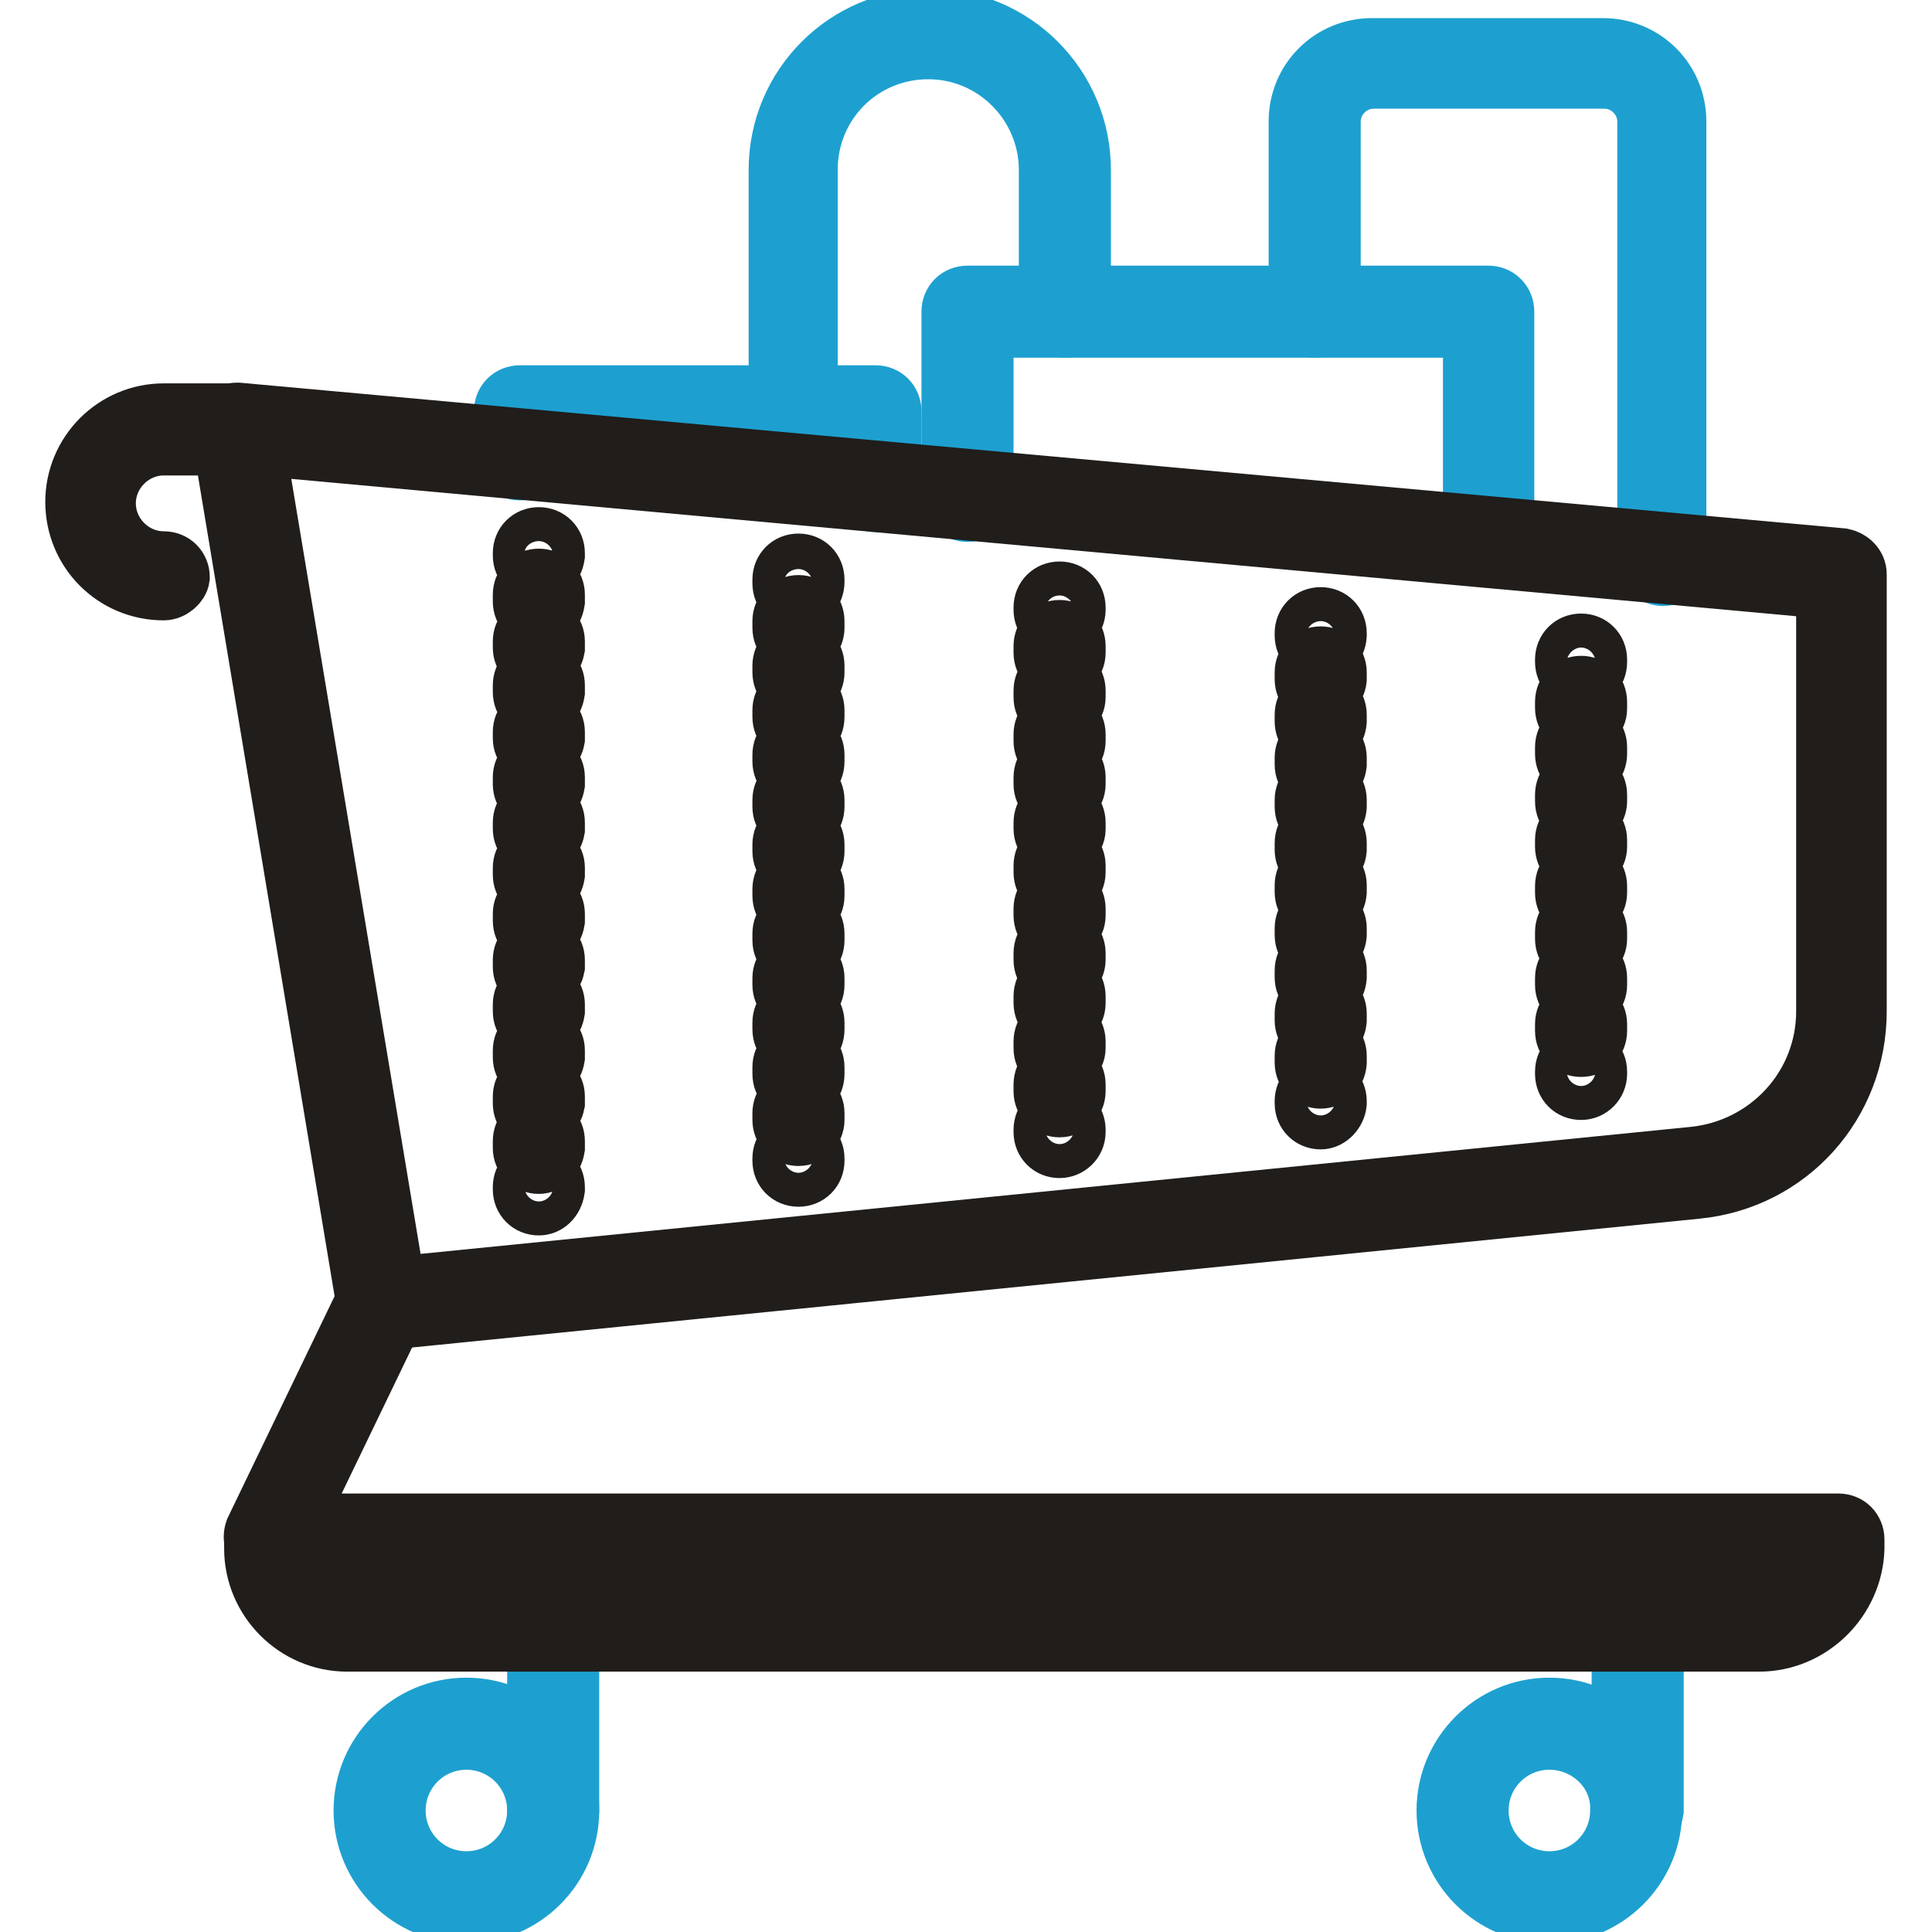
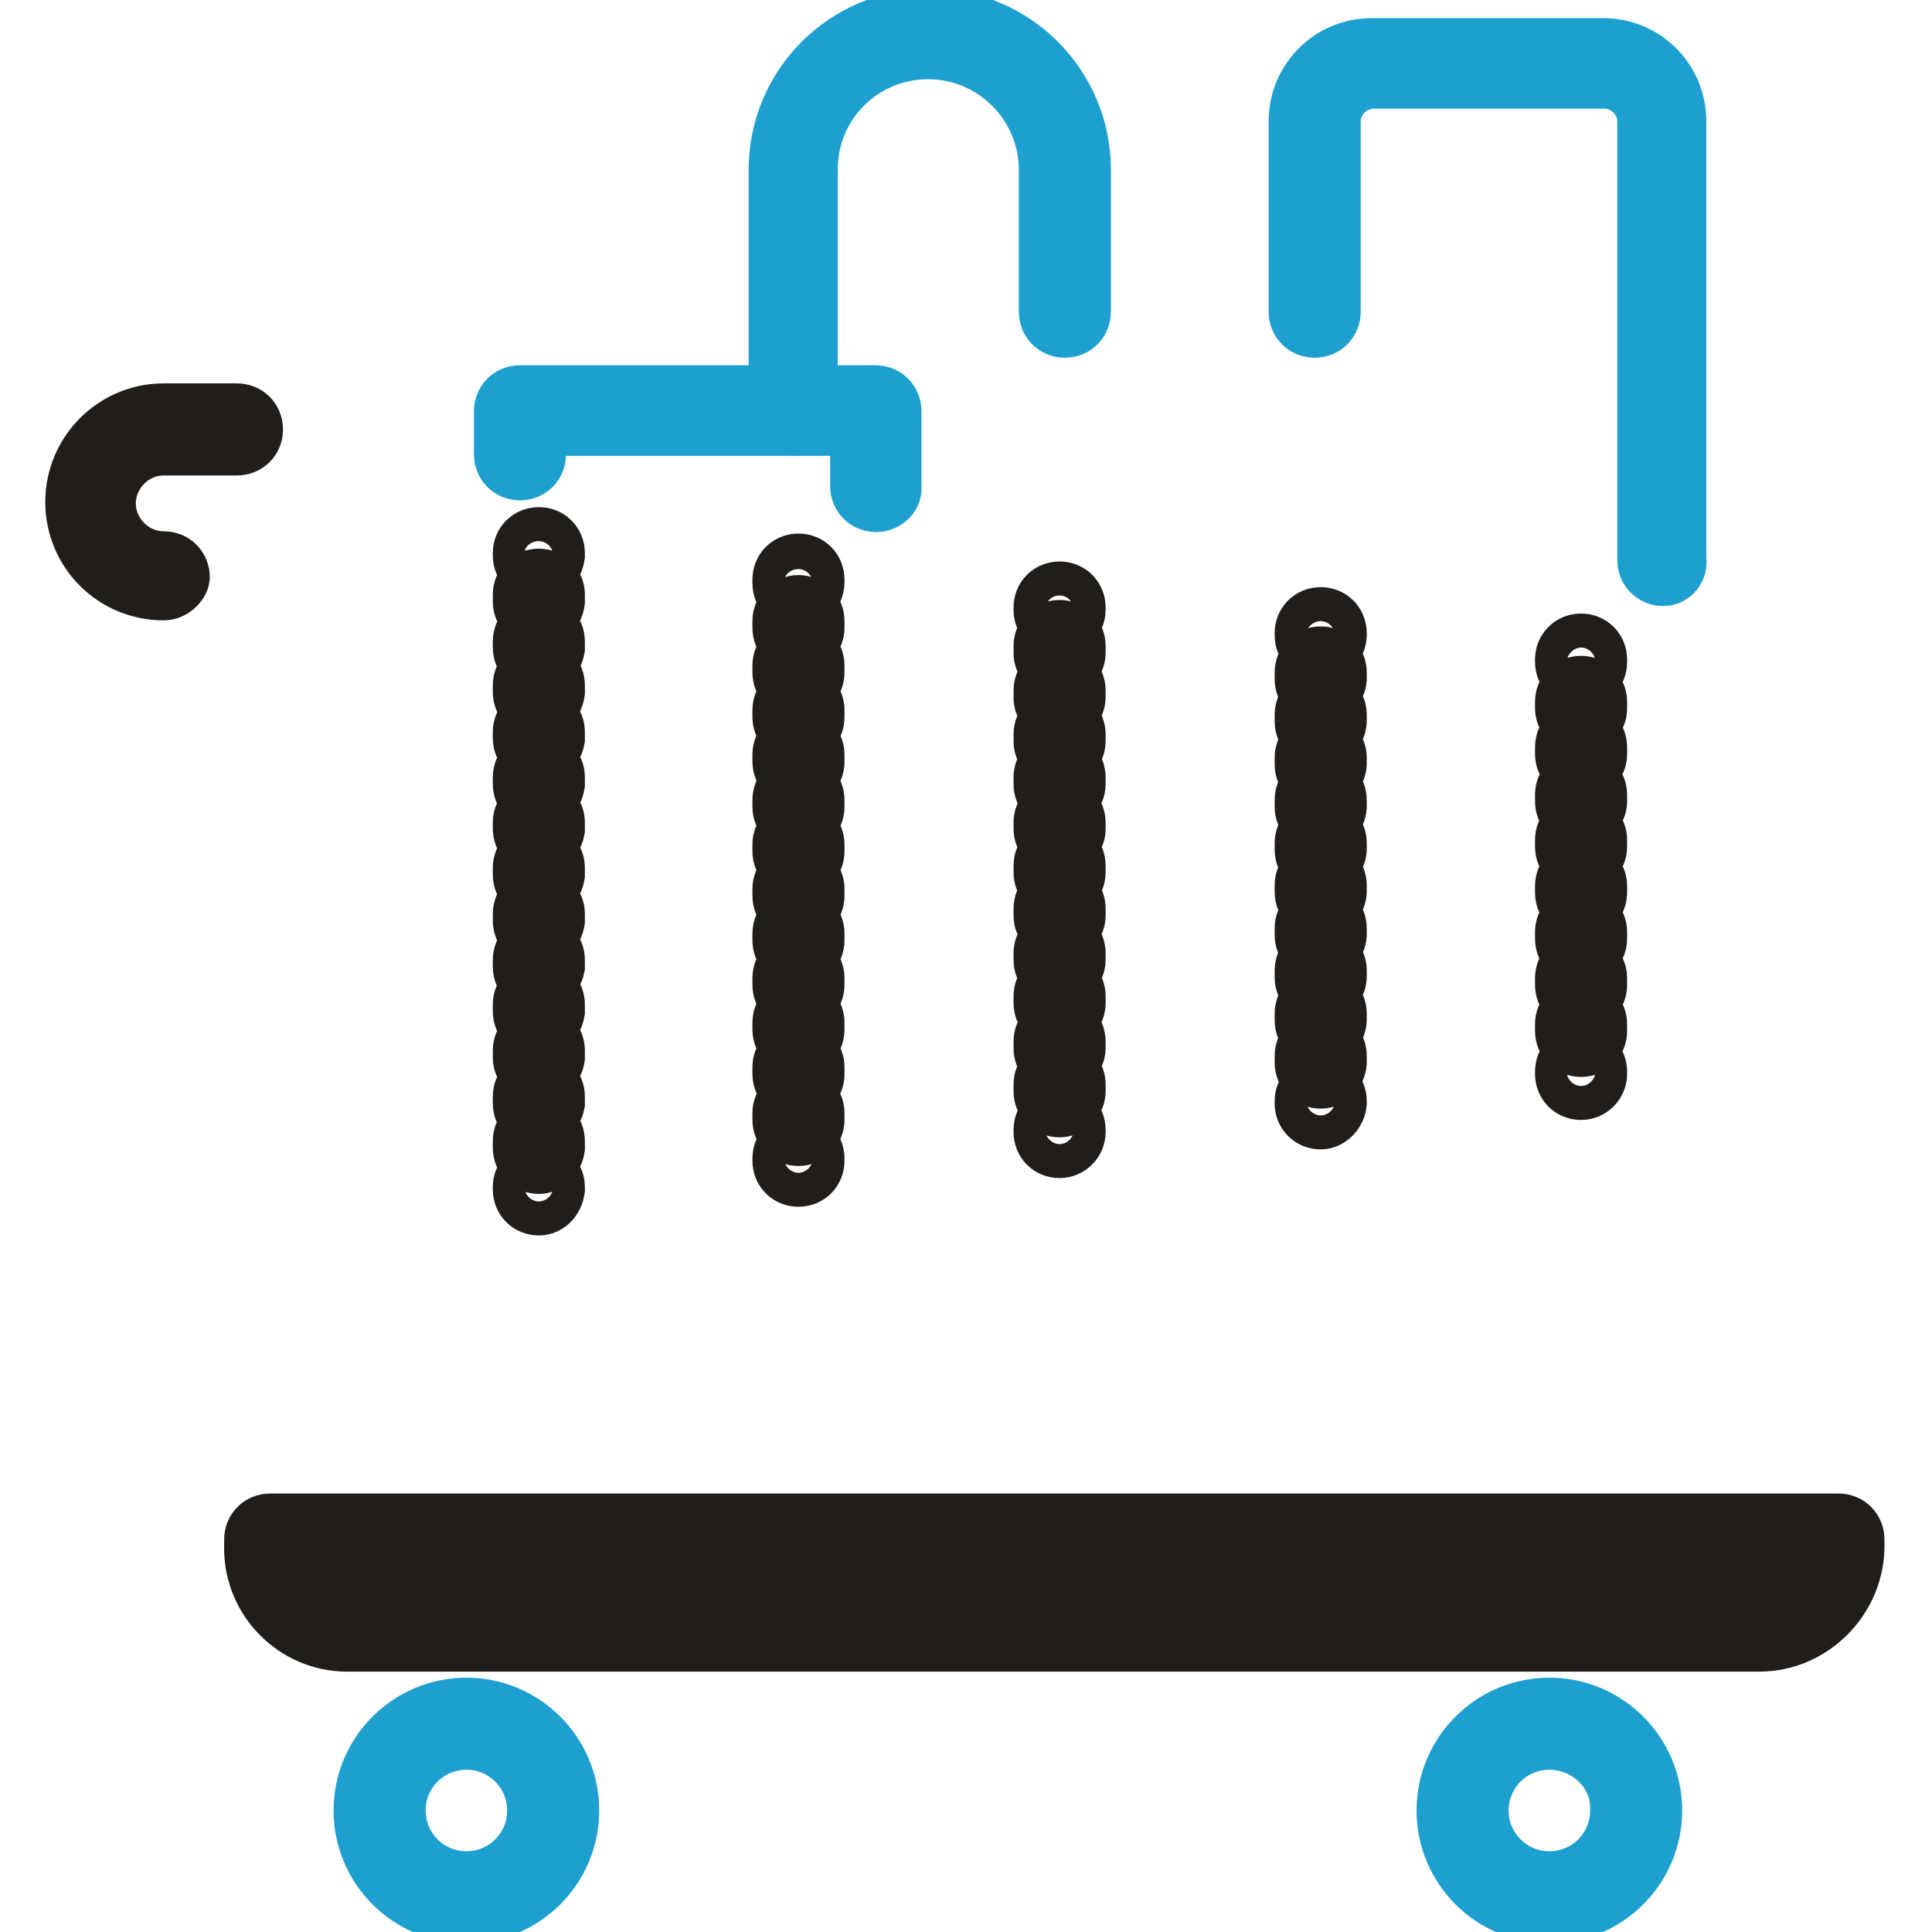
<svg xmlns="http://www.w3.org/2000/svg" version="1.1" x="0px" y="0px" viewBox="0 0 256 256" enable-background="new 0 0 256 256" xml:space="preserve">
  <g>
    <path stroke-width="8" fill-opacity="0" stroke="#1da0d0" d="M220.4,76.3c-1.2,0-2.1-0.9-2.1-2.1V16.1c0-3.1-2.6-5.7-5.7-5.7H182c-3.1,0-5.7,2.6-5.7,5.7v25.2 c0,1.2-0.9,2.1-2.1,2.1s-2.1-0.9-2.1-2.1V16.1c0-5.4,4.3-9.7,9.7-9.7h30.6c5.4,0,9.7,4.3,9.7,9.7v58.1 C222.3,75.2,221.5,76.3,220.4,76.3L220.4,76.3z" />
-     <path stroke-width="8" fill-opacity="0" stroke="#1da0d0" d="M197.3,73.8c-1.2,0-2.1-0.9-2.1-2.1V43.4h-64.9v22.3c0,1.2-0.9,2.1-2.1,2.1c-1.2,0-2.1-0.9-2.1-2.1V41.3 c0-1.2,0.9-2.1,2.1-2.1h69c1.2,0,2.1,0.9,2.1,2.1v30.6C199.4,73,198.5,73.8,197.3,73.8z" />
    <path stroke-width="8" fill-opacity="0" stroke="#1da0d0" d="M105.3,56.4c-1.2,0-2.1-0.9-2.1-2.1V22.5c0-11.1,9-20,20-20c11.1,0,20,9,20,20v18.8c0,1.2-0.9,2.1-2.1,2.1 c-1.2,0-2.1-0.9-2.1-2.1V22.5c0-8.7-7.1-16-16-16c-8.9,0-16,7.1-16,16v31.8C107.4,55.6,106.3,56.4,105.3,56.4z" />
    <path stroke-width="8" fill-opacity="0" stroke="#1da0d0" d="M116.1,66.5c-1.2,0-2.1-0.9-2.1-2.1v-8H71v3.8c0,1.2-0.9,2.1-2.1,2.1c-1.2,0-2.1-0.9-2.1-2.1v-5.7 c0-1.2,0.9-2.1,2.1-2.1h47.1c1.2,0,2.1,0.9,2.1,2.1v10.1C118.2,65.7,117.1,66.5,116.1,66.5z M61.8,253.5c-7.5,0-13.6-6.1-13.6-13.6 c0-7.5,6.1-13.6,13.6-13.6s13.6,6.1,13.6,13.6C75.4,247.4,69.3,253.5,61.8,253.5z M61.8,230.5c-5.2,0-9.4,4.2-9.4,9.4 c0,5.2,4.2,9.4,9.4,9.4s9.4-4.2,9.4-9.4C71.2,234.7,67,230.5,61.8,230.5z M205.3,253.5c-7.5,0-13.6-6.1-13.6-13.6 c0-7.5,6.1-13.6,13.6-13.6s13.6,6.1,13.6,13.6C218.9,247.4,212.8,253.5,205.3,253.5z M205.3,230.5c-5.2,0-9.4,4.2-9.4,9.4 c0,5.2,4.2,9.4,9.4,9.4s9.4-4.2,9.4-9.4C214.9,234.7,210.5,230.5,205.3,230.5z" />
-     <path stroke-width="8" fill-opacity="0" stroke="#1da0d0" d="M217,242c-1.2,0-2.1-0.9-2.1-2.1v-24.5c0-1.2,0.9-2.1,2.1-2.1s2.1,0.9,2.1,2.1v24.5 C218.9,241.1,218,242,217,242z M73.3,242c-1.2,0-2.1-0.9-2.1-2.1v-24.5c0-1.2,0.9-2.1,2.1-2.1c1.2,0,2.1,0.9,2.1,2.1v24.5 C75.4,241.1,74.5,242,73.3,242z" />
-     <path stroke-width="8" fill-opacity="0" stroke="#201d1b" d="M50.7,174.7c-1,0-1.9-0.7-2.1-1.7L29.3,57.1c-0.2-0.7,0.2-1.2,0.5-1.7c0.3-0.5,1-0.7,1.7-0.7L244.1,74 c1,0.2,1.9,1,1.9,2.1V134c0,12.2-9,22.3-21.2,23.5L50.9,174.9L50.7,174.7L50.7,174.7z M33.8,59l18.6,111.5l172-17.2 c9.9-1,17.6-9.2,17.6-19.3V78L33.8,59z" />
    <path stroke-width="8" fill-opacity="0" stroke="#201d1b" d="M175,86.3c-1.2,0-2.1-0.9-2.1-2.1v-0.3c0-1.2,0.9-2.1,2.1-2.1c1.2,0,2.1,0.9,2.1,2.1v0.3 C177,85.5,176.1,86.3,175,86.3z M175,142.9c-1.2,0-2.1-0.9-2.1-2.1v-0.9c0-1.2,0.9-2.1,2.1-2.1c1.2,0,2.1,0.9,2.1,2.1v0.9 C177,142,176.1,142.9,175,142.9z M175,137.3c-1.2,0-2.1-0.9-2.1-2.1v-0.9c0-1.2,0.9-2.1,2.1-2.1c1.2,0,2.1,0.9,2.1,2.1v0.9 C177,136.4,176.1,137.3,175,137.3z M175,131.6c-1.2,0-2.1-0.9-2.1-2.1v-0.9c0-1.2,0.9-2.1,2.1-2.1c1.2,0,2.1,0.9,2.1,2.1v0.9 C177,130.7,176.1,131.6,175,131.6z M175,126c-1.2,0-2.1-0.9-2.1-2.1V123c0-1.2,0.9-2.1,2.1-2.1c1.2,0,2.1,0.9,2.1,2.1v0.9 C177,125,176.1,126,175,126z M175,120.3c-1.2,0-2.1-0.9-2.1-2.1v-0.9c0-1.2,0.9-2.1,2.1-2.1c1.2,0,2.1,0.9,2.1,2.1v0.9 C177,119.4,176.1,120.3,175,120.3z M175,114.7c-1.2,0-2.1-0.9-2.1-2.1v-0.9c0-1.2,0.9-2.1,2.1-2.1c1.2,0,2.1,0.9,2.1,2.1v0.9 C177,113.7,176.1,114.7,175,114.7z M175,109c-1.2,0-2.1-0.9-2.1-2.1V106c0-1.2,0.9-2.1,2.1-2.1c1.2,0,2.1,0.9,2.1,2.1v0.9 C177,108.1,176.1,109,175,109z M175,103.4c-1.2,0-2.1-0.9-2.1-2.1v-0.9c0-1.2,0.9-2.1,2.1-2.1c1.2,0,2.1,0.9,2.1,2.1v0.9 C177,102.3,176.1,103.4,175,103.4z M175,97.7c-1.2,0-2.1-0.9-2.1-2.1v-0.9c0-1.2,0.9-2.1,2.1-2.1c1.2,0,2.1,0.9,2.1,2.1v0.9 C177,96.8,176.1,97.7,175,97.7z M175,92.1c-1.2,0-2.1-0.9-2.1-2.1v-0.9c0-1.2,0.9-2.1,2.1-2.1c1.2,0,2.1,0.9,2.1,2.1V90 C177,91,176.1,92.1,175,92.1z M175,148.3c-1.2,0-2.1-0.9-2.1-2.1v-0.3c0-1.2,0.9-2.1,2.1-2.1c1.2,0,2.1,0.9,2.1,2.1v0.3 C177,147.2,176.1,148.3,175,148.3z M209.5,89.8c-1.2,0-2.1-0.9-2.1-2.1v-0.3c0-1.2,0.9-2.1,2.1-2.1s2.1,0.9,2.1,2.1v0.3 C211.6,89,210.7,89.8,209.5,89.8z M209.5,138.7c-1.2,0-2.1-0.9-2.1-2.1v-0.9c0-1.2,0.9-2.1,2.1-2.1s2.1,0.9,2.1,2.1v0.9 C211.6,137.8,210.7,138.7,209.5,138.7z M209.5,132.6c-1.2,0-2.1-0.9-2.1-2.1v-0.9c0-1.2,0.9-2.1,2.1-2.1s2.1,0.9,2.1,2.1v0.9 C211.6,131.7,210.7,132.6,209.5,132.6z M209.5,126.5c-1.2,0-2.1-0.9-2.1-2.1v-0.9c0-1.2,0.9-2.1,2.1-2.1s2.1,0.9,2.1,2.1v0.9 C211.6,125.5,210.7,126.5,209.5,126.5z M209.5,120.4c-1.2,0-2.1-0.9-2.1-2.1v-0.9c0-1.2,0.9-2.1,2.1-2.1s2.1,0.9,2.1,2.1v0.9 C211.6,119.4,210.7,120.4,209.5,120.4z M209.5,114.3c-1.2,0-2.1-0.9-2.1-2.1v-0.9c0-1.2,0.9-2.1,2.1-2.1s2.1,0.9,2.1,2.1v0.9 C211.6,113.3,210.7,114.3,209.5,114.3z M209.5,108.3c-1.2,0-2.1-0.9-2.1-2.1v-0.9c0-1.2,0.9-2.1,2.1-2.1s2.1,0.9,2.1,2.1v0.9 C211.6,107.2,210.7,108.3,209.5,108.3z M209.5,102c-1.2,0-2.1-0.9-2.1-2.1V99c0-1.2,0.9-2.1,2.1-2.1s2.1,0.9,2.1,2.1v0.9 C211.6,101.1,210.7,102,209.5,102z M209.5,95.9c-1.2,0-2.1-0.9-2.1-2.1V93c0-1.2,0.9-2.1,2.1-2.1s2.1,0.9,2.1,2.1v0.9 C211.6,95,210.7,95.9,209.5,95.9z M209.5,144.4c-1.2,0-2.1-0.9-2.1-2.1V142c0-1.2,0.9-2.1,2.1-2.1s2.1,0.9,2.1,2.1v0.3 C211.6,143.4,210.7,144.4,209.5,144.4z M105.8,79.4c-1.2,0-2.1-0.9-2.1-2.1v-0.5c0-1.2,0.9-2.1,2.1-2.1c1.2,0,2.1,0.9,2.1,2.1v0.3 C107.9,78.3,107,79.4,105.8,79.4z M105.8,150.5c-1.2,0-2.1-0.9-2.1-2.1v-0.9c0-1.2,0.9-2.1,2.1-2.1c1.2,0,2.1,0.9,2.1,2.1v0.9 C107.9,149.5,107,150.5,105.8,150.5z M105.8,144.4c-1.2,0-2.1-0.9-2.1-2.1v-0.9c0-1.2,0.9-2.1,2.1-2.1c1.2,0,2.1,0.9,2.1,2.1v0.9 C107.9,143.6,107,144.4,105.8,144.4z M105.8,138.5c-1.2,0-2.1-0.9-2.1-2.1v-0.9c0-1.2,0.9-2.1,2.1-2.1c1.2,0,2.1,0.9,2.1,2.1v0.9 C107.9,137.7,107,138.5,105.8,138.5z M105.8,132.6c-1.2,0-2.1-0.9-2.1-2.1v-0.9c0-1.2,0.9-2.1,2.1-2.1c1.2,0,2.1,0.9,2.1,2.1v0.9 C107.9,131.7,107,132.6,105.8,132.6z M105.8,126.7c-1.2,0-2.1-0.9-2.1-2.1v-0.9c0-1.2,0.9-2.1,2.1-2.1c1.2,0,2.1,0.9,2.1,2.1v0.9 C107.9,125.8,107,126.7,105.8,126.7z M105.8,120.8c-1.2,0-2.1-0.9-2.1-2.1v-0.9c0-1.2,0.9-2.1,2.1-2.1c1.2,0,2.1,0.9,2.1,2.1v0.9 C107.9,119.9,107,120.8,105.8,120.8z M105.8,114.9c-1.2,0-2.1-0.9-2.1-2.1v-0.9c0-1.2,0.9-2.1,2.1-2.1c1.2,0,2.1,0.9,2.1,2.1v0.9 C107.9,114,107,114.9,105.8,114.9z M105.8,109c-1.2,0-2.1-0.9-2.1-2.1V106c0-1.2,0.9-2.1,2.1-2.1c1.2,0,2.1,0.9,2.1,2.1v0.9 C107.9,108.1,107,109,105.8,109z M105.8,103c-1.2,0-2.1-0.9-2.1-2.1v-0.9c0-1.2,0.9-2.1,2.1-2.1c1.2,0,2.1,0.9,2.1,2.1v0.9 C107.9,102.2,107,103,105.8,103z M105.8,97.1c-1.2,0-2.1-0.9-2.1-2.1v-0.9c0-1.2,0.9-2.1,2.1-2.1c1.2,0,2.1,0.9,2.1,2.1V95 C107.9,96.3,107,97.1,105.8,97.1z M105.8,91.2c-1.2,0-2.1-0.9-2.1-2.1v-0.9c0-1.2,0.9-2.1,2.1-2.1c1.2,0,2.1,0.9,2.1,2.1v0.9 C107.9,90.3,107,91.2,105.8,91.2z M105.8,85.3c-1.2,0-2.1-0.9-2.1-2.1v-0.9c0-1.2,0.9-2.1,2.1-2.1c1.2,0,2.1,0.9,2.1,2.1v0.9 C107.9,84.3,107,85.3,105.8,85.3z M105.8,155.9c-1.2,0-2.1-0.9-2.1-2.1v-0.3c0-1.2,0.9-2.1,2.1-2.1c1.2,0,2.1,0.9,2.1,2.1v0.3 C107.9,155,107,155.9,105.8,155.9z M71.4,75.7c-1.2,0-2.1-0.9-2.1-2.1v-0.3c0-1.2,0.9-2.1,2.1-2.1c1.2,0,2.1,0.9,2.1,2.1v0.3 C73.3,74.9,72.4,75.7,71.4,75.7z M71.4,154.2c-1.2,0-2.1-0.9-2.1-2.1v-0.9c0-1.2,0.9-2.1,2.1-2.1c1.2,0,2.1,0.9,2.1,2.1v0.9 C73.3,153.3,72.4,154.2,71.4,154.2z M71.4,148.3c-1.2,0-2.1-0.9-2.1-2.1v-0.9c0-1.2,0.9-2.1,2.1-2.1c1.2,0,2.1,0.9,2.1,2.1v0.9 C73.3,147.2,72.4,148.3,71.4,148.3z M71.4,142.2c-1.2,0-2.1-0.9-2.1-2.1v-0.9c0-1.2,0.9-2.1,2.1-2.1c1.2,0,2.1,0.9,2.1,2.1v0.9 C73.3,141.3,72.4,142.2,71.4,142.2z M71.4,136.1c-1.2,0-2.1-0.9-2.1-2.1v-0.9c0-1.2,0.9-2.1,2.1-2.1c1.2,0,2.1,0.9,2.1,2.1v0.9 C73.3,135.2,72.4,136.1,71.4,136.1z M71.4,130.2c-1.2,0-2.1-0.9-2.1-2.1v-0.9c0-1.2,0.9-2.1,2.1-2.1c1.2,0,2.1,0.9,2.1,2.1v0.9 C73.3,129.1,72.4,130.2,71.4,130.2L71.4,130.2z M71.4,124.1c-1.2,0-2.1-0.9-2.1-2.1v-0.9c0-1.2,0.9-2.1,2.1-2.1 c1.2,0,2.1,0.9,2.1,2.1v0.9C73.3,123.2,72.4,124.1,71.4,124.1z M71.4,118c-1.2,0-2.1-0.9-2.1-2.1V115c0-1.2,0.9-2.1,2.1-2.1 c1.2,0,2.1,0.9,2.1,2.1v0.9C73.3,117.1,72.4,118,71.4,118z M71.4,111.9c-1.2,0-2.1-0.9-2.1-2.1V109c0-1.2,0.9-2.1,2.1-2.1 c1.2,0,2.1,0.9,2.1,2.1v0.9C73.3,111,72.4,111.9,71.4,111.9z M71.4,106c-1.2,0-2.1-0.9-2.1-2.1V103c0-1.2,0.9-2.1,2.1-2.1 c1.2,0,2.1,0.9,2.1,2.1v0.9C73.3,105.1,72.4,106,71.4,106z M71.4,99.9c-1.2,0-2.1-0.9-2.1-2.1V97c0-1.2,0.9-2.1,2.1-2.1 c1.2,0,2.1,0.9,2.1,2.1v0.9C73.3,99,72.4,99.9,71.4,99.9z M71.4,93.8c-1.2,0-2.1-0.9-2.1-2.1v-0.9c0-1.2,0.9-2.1,2.1-2.1 c1.2,0,2.1,0.9,2.1,2.1v0.9C73.3,93,72.4,93.8,71.4,93.8z M71.4,87.9c-1.2,0-2.1-0.9-2.1-2.1V85c0-1.2,0.9-2.1,2.1-2.1 c1.2,0,2.1,0.9,2.1,2.1v0.9C73.3,87,72.4,87.9,71.4,87.9z M71.4,81.8c-1.2,0-2.1-0.9-2.1-2.1v-0.9c0-1.2,0.9-2.1,2.1-2.1 c1.2,0,2.1,0.9,2.1,2.1v0.9C73.3,81,72.4,81.8,71.4,81.8z M71.4,159.7c-1.2,0-2.1-0.9-2.1-2.1v-0.3c0-1.2,0.9-2.1,2.1-2.1 c1.2,0,2.1,0.9,2.1,2.1v0.3C73.3,158.9,72.4,159.7,71.4,159.7z M140.4,82.9c-1.2,0-2.1-0.9-2.1-2.1v-0.3c0-1.2,0.9-2.1,2.1-2.1 c1.2,0,2.1,0.9,2.1,2.1v0.3C142.5,82,141.5,82.9,140.4,82.9z M140.4,146.7c-1.2,0-2.1-0.9-2.1-2.1v-0.9c0-1.2,0.9-2.1,2.1-2.1 c1.2,0,2.1,0.9,2.1,2.1v0.9C142.5,145.8,141.5,146.7,140.4,146.7z M140.4,141c-1.2,0-2.1-0.9-2.1-2.1V138c0-1.2,0.9-2.1,2.1-2.1 c1.2,0,2.1,0.9,2.1,2.1v0.9C142.5,139.9,141.5,141,140.4,141z M140.4,135c-1.2,0-2.1-0.9-2.1-2.1v-0.9c0-1.2,0.9-2.1,2.1-2.1 c1.2,0,2.1,0.9,2.1,2.1v0.9C142.5,134.2,141.5,135,140.4,135z M140.4,129.3c-1.2,0-2.1-0.9-2.1-2.1v-0.9c0-1.2,0.9-2.1,2.1-2.1 c1.2,0,2.1,0.9,2.1,2.1v0.9C142.5,128.3,141.5,129.3,140.4,129.3z M140.4,123.4c-1.2,0-2.1-0.9-2.1-2.1v-0.9c0-1.2,0.9-2.1,2.1-2.1 c1.2,0,2.1,0.9,2.1,2.1v0.9C142.5,122.5,141.5,123.4,140.4,123.4z M140.4,117.7c-1.2,0-2.1-0.9-2.1-2.1v-0.9c0-1.2,0.9-2.1,2.1-2.1 c1.2,0,2.1,0.9,2.1,2.1v0.9C142.5,116.8,141.5,117.7,140.4,117.7z M140.4,111.9c-1.2,0-2.1-0.9-2.1-2.1V109c0-1.2,0.9-2.1,2.1-2.1 c1.2,0,2.1,0.9,2.1,2.1v0.9C142.5,110.9,141.5,111.9,140.4,111.9z M140.4,106c-1.2,0-2.1-0.9-2.1-2.1V103c0-1.2,0.9-2.1,2.1-2.1 c1.2,0,2.1,0.9,2.1,2.1v0.9C142.5,105.1,141.5,106,140.4,106z M140.4,100.3c-1.2,0-2.1-0.9-2.1-2.1v-0.9c0-1.2,0.9-2.1,2.1-2.1 c1.2,0,2.1,0.9,2.1,2.1v0.9C142.5,99.4,141.5,100.3,140.4,100.3z M140.4,94.5c-1.2,0-2.1-0.9-2.1-2.1v-0.9c0-1.2,0.9-2.1,2.1-2.1 c1.2,0,2.1,0.9,2.1,2.1v0.9C142.5,93.5,141.5,94.5,140.4,94.5z M140.4,88.6c-1.2,0-2.1-0.9-2.1-2.1v-0.9c0-1.2,0.9-2.1,2.1-2.1 c1.2,0,2.1,0.9,2.1,2.1v0.9C142.5,87.7,141.5,88.6,140.4,88.6z M140.4,152.1c-1.2,0-2.1-0.9-2.1-2.1v-0.3c0-1.2,0.9-2.1,2.1-2.1 c1.2,0,2.1,0.9,2.1,2.1v0.3C142.5,151.2,141.5,152.1,140.4,152.1z M21.7,78.2C15.2,78.2,10,73,10,66.5c0-6.4,5.2-11.7,11.7-11.7 h9.7c1.2,0,2.1,0.9,2.1,2.1S32.6,59,31.4,59h-9.7c-4.2,0-7.7,3.5-7.7,7.7c0,4.2,3.5,7.7,7.7,7.7c1.2,0,2.1,0.9,2.1,2.1 C23.7,77.3,22.7,78.2,21.7,78.2z M233.1,217.5H46c-6.8,0-12.3-5.6-12.3-12.3v-1.2c0-1.2,0.9-2.1,2.1-2.1h207.8 c1.2,0,2.1,0.9,2.1,2.1v1.2C245.5,211.9,239.9,217.5,233.1,217.5z M37.8,205.8c0.3,4.2,4,7.5,8.2,7.5h187.1c4.3,0,7.8-3.3,8.2-7.5 H37.8L37.8,205.8z" />
-     <path stroke-width="8" fill-opacity="0" stroke="#201d1b" d="M35.7,205.8c-0.3,0-0.5,0-0.9-0.2c-1-0.5-1.4-1.7-1-2.8l15-31.1c0.5-1,1.7-1.4,2.8-1c1,0.5,1.4,1.7,1,2.8 l-15,31.1C37.3,205.5,36.4,205.8,35.7,205.8L35.7,205.8z" />
  </g>
</svg>